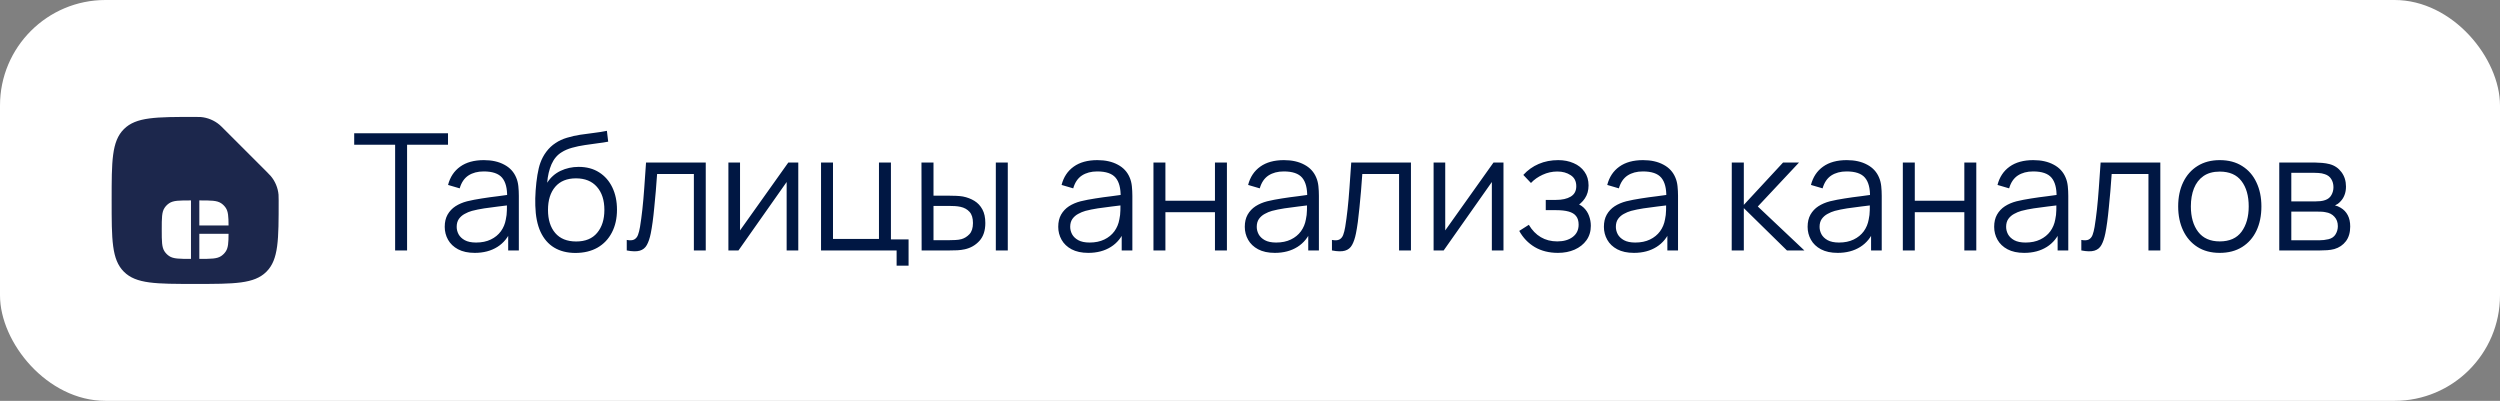
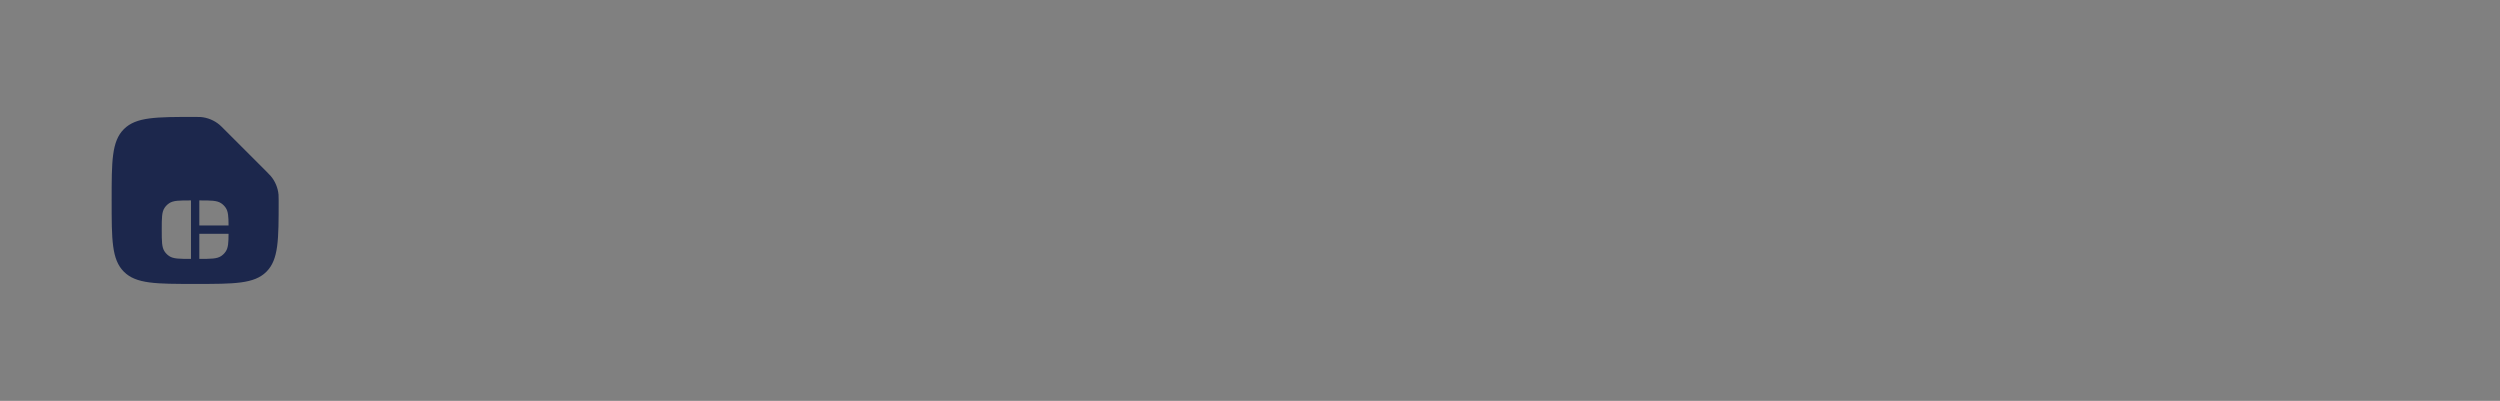
<svg xmlns="http://www.w3.org/2000/svg" width="237" height="38" viewBox="0 0 237 38" fill="none">
  <rect x="0" y="0" width="237" height="38" fill="#808080" stroke="none" />
-   <rect width="237" height="38" rx="10" fill="white" />
  <path fill-rule="evenodd" clip-rule="evenodd" d="M18.501 26.917C14.769 26.917 12.903 26.917 11.743 25.758C10.584 24.598 10.584 22.732 10.584 19C10.584 15.268 10.584 13.402 11.743 12.243C12.903 11.084 14.769 11.084 18.501 11.084C18.771 11.084 18.906 11.084 19.044 11.095C19.684 11.151 20.311 11.411 20.804 11.825C20.91 11.913 21.008 12.011 21.203 12.207L25.294 16.297C25.489 16.493 25.587 16.591 25.676 16.697C26.09 17.189 26.349 17.817 26.405 18.457C26.417 18.595 26.417 18.73 26.417 19C26.417 22.732 26.417 24.598 25.258 25.758C24.099 26.917 22.233 26.917 18.501 26.917ZM16.038 24.275C16.437 24.542 16.993 24.542 18.105 24.542V19C16.993 19 16.437 19 16.038 19.267C15.865 19.383 15.716 19.531 15.601 19.704C15.334 20.103 15.334 20.659 15.334 21.771C15.334 22.883 15.334 23.439 15.601 23.838C15.716 24.011 15.865 24.16 16.038 24.275ZM20.964 24.275C20.564 24.542 20.008 24.542 18.896 24.542V22.167H21.667C21.663 23.021 21.634 23.489 21.401 23.838C21.285 24.011 21.137 24.16 20.964 24.275ZM18.896 19C20.008 19 20.564 19 20.964 19.267C21.137 19.383 21.285 19.531 21.401 19.704C21.634 20.053 21.663 20.521 21.667 21.375H18.896V19Z" fill="#1C274C" />
-   <path d="M37.458 23.741V13.722H33.578V12.634H42.471V13.722H38.591V23.741H37.458ZM45.006 23.972C44.379 23.972 43.852 23.859 43.425 23.633C43.004 23.407 42.687 23.106 42.476 22.73C42.266 22.355 42.16 21.946 42.16 21.504C42.16 21.052 42.25 20.666 42.43 20.347C42.615 20.023 42.865 19.758 43.178 19.553C43.497 19.347 43.865 19.19 44.281 19.082C44.703 18.98 45.168 18.89 45.677 18.812C46.191 18.73 46.693 18.661 47.181 18.604C47.675 18.542 48.107 18.483 48.477 18.427L48.076 18.674C48.091 17.851 47.932 17.241 47.598 16.846C47.263 16.45 46.682 16.252 45.855 16.252C45.284 16.252 44.8 16.38 44.405 16.637C44.014 16.895 43.739 17.301 43.579 17.856L42.476 17.532C42.667 16.787 43.05 16.208 43.626 15.797C44.202 15.385 44.95 15.18 45.87 15.18C46.631 15.18 47.276 15.324 47.806 15.612C48.341 15.894 48.718 16.306 48.94 16.846C49.042 17.087 49.109 17.357 49.14 17.655C49.171 17.954 49.186 18.257 49.186 18.566V23.741H48.176V21.651L48.469 21.774C48.186 22.489 47.747 23.034 47.15 23.409C46.554 23.784 45.839 23.972 45.006 23.972ZM45.137 22.993C45.667 22.993 46.13 22.898 46.526 22.707C46.922 22.517 47.24 22.257 47.482 21.928C47.724 21.594 47.88 21.219 47.952 20.802C48.014 20.535 48.047 20.242 48.053 19.923C48.058 19.599 48.06 19.357 48.06 19.198L48.492 19.422C48.107 19.473 47.688 19.524 47.235 19.576C46.788 19.627 46.346 19.686 45.909 19.753C45.477 19.82 45.086 19.9 44.736 19.992C44.5 20.059 44.271 20.154 44.05 20.278C43.829 20.396 43.646 20.555 43.502 20.756C43.363 20.956 43.294 21.206 43.294 21.504C43.294 21.746 43.353 21.98 43.471 22.206C43.595 22.432 43.79 22.62 44.057 22.769C44.33 22.918 44.69 22.993 45.137 22.993ZM54.534 23.98C53.757 23.975 53.092 23.805 52.536 23.471C51.981 23.137 51.549 22.638 51.24 21.974C50.937 21.311 50.773 20.483 50.747 19.491C50.731 19.054 50.742 18.578 50.778 18.064C50.814 17.545 50.87 17.051 50.947 16.583C51.025 16.116 51.117 15.735 51.225 15.442C51.359 15.061 51.549 14.707 51.796 14.378C52.048 14.043 52.338 13.771 52.667 13.56C52.986 13.344 53.346 13.177 53.747 13.059C54.153 12.935 54.575 12.84 55.012 12.773C55.454 12.707 55.891 12.647 56.323 12.596C56.76 12.544 57.164 12.48 57.534 12.403L57.657 13.429C57.375 13.486 57.04 13.537 56.655 13.583C56.269 13.629 55.865 13.686 55.444 13.753C55.022 13.815 54.619 13.899 54.233 14.007C53.847 14.115 53.518 14.257 53.246 14.432C52.829 14.684 52.508 15.064 52.282 15.573C52.061 16.082 51.924 16.666 51.873 17.324C52.192 16.825 52.613 16.45 53.138 16.198C53.667 15.946 54.241 15.82 54.858 15.82C55.608 15.82 56.254 15.992 56.794 16.337C57.339 16.681 57.758 17.159 58.051 17.771C58.344 18.383 58.49 19.085 58.49 19.877C58.49 20.704 58.328 21.427 58.005 22.044C57.686 22.661 57.231 23.139 56.639 23.479C56.048 23.813 55.346 23.98 54.534 23.98ZM54.619 22.892C55.493 22.892 56.156 22.62 56.608 22.075C57.066 21.53 57.295 20.805 57.295 19.9C57.295 18.974 57.058 18.244 56.585 17.709C56.117 17.175 55.457 16.907 54.603 16.907C53.75 16.907 53.094 17.175 52.636 17.709C52.179 18.244 51.95 18.974 51.95 19.9C51.95 20.825 52.179 21.555 52.636 22.09C53.094 22.625 53.755 22.892 54.619 22.892ZM59.416 23.741V22.746C59.724 22.802 59.959 22.79 60.118 22.707C60.282 22.62 60.403 22.476 60.48 22.275C60.557 22.07 60.622 21.815 60.673 21.512C60.755 21.008 60.83 20.453 60.897 19.846C60.964 19.239 61.023 18.571 61.074 17.84C61.131 17.105 61.187 16.295 61.244 15.411H66.905V23.741H65.779V16.498H62.293C62.257 17.044 62.216 17.586 62.169 18.126C62.123 18.666 62.074 19.185 62.023 19.684C61.977 20.177 61.925 20.633 61.869 21.049C61.812 21.465 61.753 21.825 61.691 22.129C61.599 22.586 61.475 22.951 61.321 23.224C61.172 23.497 60.948 23.677 60.65 23.764C60.352 23.851 59.941 23.844 59.416 23.741ZM75.677 15.411V23.741H74.574V17.254L70.008 23.741H69.052V15.411H70.155V21.843L74.729 15.411H75.677ZM84.999 25.183V23.741H77.834V15.411H78.968V22.653H83.326V15.411H84.46V22.692H86.133V25.183H84.999ZM87.37 23.741L87.355 15.411H88.496V18.55H89.946C90.188 18.55 90.424 18.555 90.656 18.566C90.887 18.576 91.095 18.596 91.28 18.627C91.692 18.709 92.057 18.848 92.376 19.044C92.694 19.239 92.946 19.509 93.131 19.854C93.317 20.193 93.409 20.622 93.409 21.142C93.409 21.856 93.224 22.419 92.854 22.831C92.484 23.242 92.018 23.509 91.458 23.633C91.247 23.679 91.018 23.71 90.771 23.725C90.525 23.736 90.283 23.741 90.046 23.741H87.37ZM88.496 22.769H90C90.17 22.769 90.362 22.764 90.579 22.753C90.794 22.743 90.985 22.715 91.149 22.669C91.427 22.591 91.676 22.437 91.897 22.206C92.124 21.969 92.237 21.615 92.237 21.142C92.237 20.674 92.129 20.322 91.913 20.085C91.697 19.843 91.409 19.684 91.049 19.607C90.884 19.571 90.71 19.548 90.525 19.537C90.344 19.527 90.17 19.522 90 19.522H88.496V22.769ZM94.404 23.741V15.411H95.538V23.741H94.404ZM103.167 23.972C102.54 23.972 102.013 23.859 101.586 23.633C101.165 23.407 100.848 23.106 100.638 22.73C100.427 22.355 100.321 21.946 100.321 21.504C100.321 21.052 100.411 20.666 100.591 20.347C100.776 20.023 101.026 19.758 101.339 19.553C101.658 19.347 102.026 19.19 102.442 19.082C102.864 18.98 103.329 18.89 103.838 18.812C104.353 18.73 104.854 18.661 105.342 18.604C105.836 18.542 106.268 18.483 106.638 18.427L106.237 18.674C106.252 17.851 106.093 17.241 105.759 16.846C105.425 16.45 104.844 16.252 104.016 16.252C103.445 16.252 102.962 16.38 102.566 16.637C102.175 16.895 101.9 17.301 101.741 17.856L100.638 17.532C100.828 16.787 101.211 16.208 101.787 15.797C102.363 15.385 103.111 15.18 104.031 15.18C104.792 15.18 105.437 15.324 105.967 15.612C106.502 15.894 106.88 16.306 107.101 16.846C107.204 17.087 107.27 17.357 107.301 17.655C107.332 17.954 107.348 18.257 107.348 18.566V23.741H106.337V21.651L106.63 21.774C106.348 22.489 105.908 23.034 105.311 23.409C104.715 23.784 104 23.972 103.167 23.972ZM103.298 22.993C103.828 22.993 104.291 22.898 104.687 22.707C105.083 22.517 105.401 22.257 105.643 21.928C105.885 21.594 106.042 21.219 106.114 20.802C106.175 20.535 106.209 20.242 106.214 19.923C106.219 19.599 106.222 19.357 106.222 19.198L106.653 19.422C106.268 19.473 105.849 19.524 105.396 19.576C104.949 19.627 104.507 19.686 104.07 19.753C103.638 19.82 103.247 19.9 102.897 19.992C102.661 20.059 102.432 20.154 102.211 20.278C101.99 20.396 101.807 20.555 101.663 20.756C101.525 20.956 101.455 21.206 101.455 21.504C101.455 21.746 101.514 21.98 101.633 22.206C101.756 22.432 101.951 22.62 102.219 22.769C102.491 22.918 102.851 22.993 103.298 22.993ZM109.348 23.741V15.411H110.481V19.028H115.178V15.411H116.312V23.741H115.178V20.116H110.481V23.741H109.348ZM120.852 23.972C120.225 23.972 119.698 23.859 119.271 23.633C118.849 23.407 118.533 23.106 118.322 22.73C118.112 22.355 118.006 21.946 118.006 21.504C118.006 21.052 118.096 20.666 118.276 20.347C118.461 20.023 118.711 19.758 119.024 19.553C119.343 19.347 119.711 19.19 120.127 19.082C120.549 18.98 121.014 18.89 121.523 18.812C122.037 18.73 122.539 18.661 123.027 18.604C123.521 18.542 123.953 18.483 124.323 18.427L123.922 18.674C123.937 17.851 123.778 17.241 123.444 16.846C123.109 16.45 122.528 16.252 121.701 16.252C121.13 16.252 120.647 16.38 120.251 16.637C119.86 16.895 119.585 17.301 119.425 17.856L118.322 17.532C118.513 16.787 118.896 16.208 119.472 15.797C120.048 15.385 120.796 15.18 121.716 15.18C122.477 15.18 123.122 15.324 123.652 15.612C124.187 15.894 124.565 16.306 124.786 16.846C124.888 17.087 124.955 17.357 124.986 17.655C125.017 17.954 125.032 18.257 125.032 18.566V23.741H124.022V21.651L124.315 21.774C124.032 22.489 123.593 23.034 122.996 23.409C122.4 23.784 121.685 23.972 120.852 23.972ZM120.983 22.993C121.513 22.993 121.976 22.898 122.372 22.707C122.768 22.517 123.086 22.257 123.328 21.928C123.57 21.594 123.726 21.219 123.798 20.802C123.86 20.535 123.894 20.242 123.899 19.923C123.904 19.599 123.906 19.357 123.906 19.198L124.338 19.422C123.953 19.473 123.534 19.524 123.081 19.576C122.634 19.627 122.192 19.686 121.755 19.753C121.323 19.82 120.932 19.9 120.582 19.992C120.346 20.059 120.117 20.154 119.896 20.278C119.675 20.396 119.492 20.555 119.348 20.756C119.209 20.956 119.14 21.206 119.14 21.504C119.14 21.746 119.199 21.98 119.317 22.206C119.441 22.432 119.636 22.62 119.904 22.769C120.176 22.918 120.536 22.993 120.983 22.993ZM126.269 23.741V22.746C126.578 22.802 126.811 22.79 126.971 22.707C127.135 22.62 127.256 22.476 127.333 22.275C127.41 22.07 127.475 21.815 127.526 21.512C127.608 21.008 127.683 20.453 127.75 19.846C127.817 19.239 127.876 18.571 127.927 17.84C127.984 17.105 128.04 16.295 128.097 15.411H133.758V23.741H132.632V16.498H129.146C129.11 17.044 129.069 17.586 129.022 18.126C128.976 18.666 128.927 19.185 128.876 19.684C128.83 20.177 128.778 20.633 128.722 21.049C128.665 21.465 128.606 21.825 128.544 22.129C128.452 22.586 128.328 22.951 128.174 23.224C128.025 23.497 127.801 23.677 127.503 23.764C127.205 23.851 126.793 23.844 126.269 23.741ZM142.53 15.411V23.741H141.427V17.254L136.861 23.741H135.905V15.411H137.008V21.843L141.582 15.411H142.53ZM147.695 23.972C146.857 23.972 146.124 23.79 145.497 23.424C144.875 23.054 144.384 22.543 144.024 21.89L144.934 21.311C145.237 21.825 145.615 22.216 146.068 22.484C146.52 22.751 147.04 22.885 147.626 22.885C148.238 22.885 148.729 22.743 149.099 22.46C149.469 22.178 149.654 21.789 149.654 21.296C149.654 20.956 149.575 20.686 149.415 20.486C149.261 20.285 149.024 20.142 148.706 20.054C148.392 19.967 147.999 19.923 147.526 19.923H146.538V18.951H147.51C148.086 18.951 148.549 18.848 148.898 18.643C149.253 18.432 149.431 18.103 149.431 17.655C149.431 17.182 149.253 16.833 148.898 16.607C148.549 16.375 148.13 16.259 147.641 16.259C147.148 16.259 146.68 16.362 146.238 16.568C145.8 16.768 145.433 17.028 145.135 17.347L144.41 16.583C144.826 16.126 145.312 15.779 145.867 15.542C146.428 15.3 147.047 15.18 147.726 15.18C148.261 15.18 148.744 15.275 149.176 15.465C149.613 15.65 149.958 15.923 150.21 16.283C150.467 16.642 150.595 17.074 150.595 17.578C150.595 18.051 150.479 18.46 150.248 18.805C150.022 19.149 149.7 19.434 149.284 19.661L149.222 19.236C149.582 19.303 149.88 19.447 150.117 19.668C150.353 19.89 150.528 20.154 150.641 20.463C150.755 20.771 150.811 21.085 150.811 21.404C150.811 21.933 150.672 22.391 150.395 22.777C150.122 23.157 149.749 23.453 149.276 23.664C148.808 23.869 148.281 23.972 147.695 23.972ZM154.896 23.972C154.269 23.972 153.742 23.859 153.315 23.633C152.894 23.407 152.577 23.106 152.367 22.73C152.156 22.355 152.05 21.946 152.05 21.504C152.05 21.052 152.14 20.666 152.32 20.347C152.505 20.023 152.755 19.758 153.068 19.553C153.387 19.347 153.755 19.19 154.171 19.082C154.593 18.98 155.058 18.89 155.567 18.812C156.081 18.73 156.583 18.661 157.071 18.604C157.565 18.542 157.997 18.483 158.367 18.427L157.966 18.674C157.981 17.851 157.822 17.241 157.488 16.846C157.154 16.45 156.573 16.252 155.745 16.252C155.174 16.252 154.691 16.38 154.295 16.637C153.904 16.895 153.629 17.301 153.469 17.856L152.367 17.532C152.557 16.787 152.94 16.208 153.516 15.797C154.092 15.385 154.84 15.18 155.76 15.18C156.521 15.18 157.166 15.324 157.696 15.612C158.231 15.894 158.609 16.306 158.83 16.846C158.933 17.087 158.999 17.357 159.03 17.655C159.061 17.954 159.077 18.257 159.077 18.566V23.741H158.066V21.651L158.359 21.774C158.076 22.489 157.637 23.034 157.04 23.409C156.444 23.784 155.729 23.972 154.896 23.972ZM155.027 22.993C155.557 22.993 156.02 22.898 156.416 22.707C156.812 22.517 157.13 22.257 157.372 21.928C157.614 21.594 157.771 21.219 157.843 20.802C157.904 20.535 157.938 20.242 157.943 19.923C157.948 19.599 157.95 19.357 157.95 19.198L158.382 19.422C157.997 19.473 157.578 19.524 157.125 19.576C156.678 19.627 156.236 19.686 155.799 19.753C155.367 19.82 154.976 19.9 154.626 19.992C154.39 20.059 154.161 20.154 153.94 20.278C153.719 20.396 153.536 20.555 153.392 20.756C153.253 20.956 153.184 21.206 153.184 21.504C153.184 21.746 153.243 21.98 153.361 22.206C153.485 22.432 153.68 22.62 153.948 22.769C154.22 22.918 154.58 22.993 155.027 22.993ZM164.165 23.741L164.172 15.411H165.314V19.422L169.031 15.411H170.543L166.64 19.576L171.052 23.741H169.402L165.314 19.73V23.741H164.165ZM174.208 23.972C173.581 23.972 173.054 23.859 172.627 23.633C172.205 23.407 171.889 23.106 171.678 22.73C171.467 22.355 171.362 21.946 171.362 21.504C171.362 21.052 171.452 20.666 171.632 20.347C171.817 20.023 172.066 19.758 172.38 19.553C172.699 19.347 173.067 19.19 173.483 19.082C173.905 18.98 174.37 18.89 174.879 18.812C175.393 18.73 175.895 18.661 176.383 18.604C176.877 18.542 177.309 18.483 177.679 18.427L177.278 18.674C177.293 17.851 177.134 17.241 176.799 16.846C176.465 16.45 175.884 16.252 175.056 16.252C174.486 16.252 174.002 16.38 173.606 16.637C173.216 16.895 172.941 17.301 172.781 17.856L171.678 17.532C171.869 16.787 172.252 16.208 172.827 15.797C173.403 15.385 174.151 15.18 175.072 15.18C175.833 15.18 176.478 15.324 177.008 15.612C177.542 15.894 177.92 16.306 178.141 16.846C178.244 17.087 178.311 17.357 178.342 17.655C178.373 17.954 178.388 18.257 178.388 18.566V23.741H177.378V21.651L177.671 21.774C177.388 22.489 176.949 23.034 176.352 23.409C175.756 23.784 175.041 23.972 174.208 23.972ZM174.339 22.993C174.869 22.993 175.332 22.898 175.727 22.707C176.123 22.517 176.442 22.257 176.684 21.928C176.925 21.594 177.082 21.219 177.154 20.802C177.216 20.535 177.249 20.242 177.255 19.923C177.26 19.599 177.262 19.357 177.262 19.198L177.694 19.422C177.309 19.473 176.889 19.524 176.437 19.576C175.99 19.627 175.547 19.686 175.11 19.753C174.679 19.82 174.288 19.9 173.938 19.992C173.702 20.059 173.473 20.154 173.252 20.278C173.031 20.396 172.848 20.555 172.704 20.756C172.565 20.956 172.496 21.206 172.496 21.504C172.496 21.746 172.555 21.98 172.673 22.206C172.797 22.432 172.992 22.62 173.259 22.769C173.532 22.918 173.892 22.993 174.339 22.993ZM180.388 23.741V15.411H181.522V19.028H186.219V15.411H187.353V23.741H186.219V20.116H181.522V23.741H180.388ZM191.893 23.972C191.266 23.972 190.739 23.859 190.312 23.633C189.89 23.407 189.574 23.106 189.363 22.73C189.152 22.355 189.047 21.946 189.047 21.504C189.047 21.052 189.137 20.666 189.317 20.347C189.502 20.023 189.751 19.758 190.065 19.553C190.384 19.347 190.751 19.19 191.168 19.082C191.59 18.98 192.055 18.89 192.564 18.812C193.078 18.73 193.579 18.661 194.068 18.604C194.561 18.542 194.993 18.483 195.364 18.427L194.963 18.674C194.978 17.851 194.819 17.241 194.484 16.846C194.15 16.45 193.569 16.252 192.741 16.252C192.171 16.252 191.687 16.38 191.291 16.637C190.901 16.895 190.625 17.301 190.466 17.856L189.363 17.532C189.553 16.787 189.936 16.208 190.512 15.797C191.088 15.385 191.836 15.18 192.757 15.18C193.518 15.18 194.163 15.324 194.693 15.612C195.227 15.894 195.605 16.306 195.826 16.846C195.929 17.087 195.996 17.357 196.027 17.655C196.058 17.954 196.073 18.257 196.073 18.566V23.741H195.063V21.651L195.356 21.774C195.073 22.489 194.633 23.034 194.037 23.409C193.441 23.784 192.726 23.972 191.893 23.972ZM192.024 22.993C192.554 22.993 193.016 22.898 193.412 22.707C193.808 22.517 194.127 22.257 194.369 21.928C194.61 21.594 194.767 21.219 194.839 20.802C194.901 20.535 194.934 20.242 194.939 19.923C194.945 19.599 194.947 19.357 194.947 19.198L195.379 19.422C194.993 19.473 194.574 19.524 194.122 19.576C193.674 19.627 193.232 19.686 192.795 19.753C192.363 19.82 191.973 19.9 191.623 19.992C191.386 20.059 191.158 20.154 190.937 20.278C190.715 20.396 190.533 20.555 190.389 20.756C190.25 20.956 190.181 21.206 190.181 21.504C190.181 21.746 190.24 21.98 190.358 22.206C190.481 22.432 190.677 22.62 190.944 22.769C191.217 22.918 191.577 22.993 192.024 22.993ZM197.31 23.741V22.746C197.618 22.802 197.852 22.79 198.012 22.707C198.176 22.62 198.297 22.476 198.374 22.275C198.451 22.07 198.515 21.815 198.567 21.512C198.649 21.008 198.724 20.453 198.791 19.846C198.857 19.239 198.916 18.571 198.968 17.84C199.024 17.105 199.081 16.295 199.138 15.411H204.799V23.741H203.673V16.498H200.186C200.151 17.044 200.109 17.586 200.063 18.126C200.017 18.666 199.968 19.185 199.917 19.684C199.87 20.177 199.819 20.633 199.762 21.049C199.706 21.465 199.647 21.825 199.585 22.129C199.492 22.586 199.369 22.951 199.215 23.224C199.066 23.497 198.842 23.677 198.544 23.764C198.245 23.851 197.834 23.844 197.31 23.741ZM210.432 23.972C209.604 23.972 208.897 23.784 208.311 23.409C207.725 23.034 207.275 22.514 206.961 21.851C206.648 21.188 206.491 20.427 206.491 19.568C206.491 18.694 206.65 17.928 206.969 17.27C207.288 16.612 207.74 16.1 208.326 15.735C208.918 15.365 209.62 15.18 210.432 15.18C211.265 15.18 211.974 15.367 212.561 15.743C213.152 16.113 213.602 16.63 213.91 17.293C214.224 17.951 214.381 18.709 214.381 19.568C214.381 20.442 214.224 21.211 213.91 21.874C213.597 22.532 213.144 23.047 212.553 23.417C211.962 23.787 211.255 23.972 210.432 23.972ZM210.432 22.885C211.357 22.885 212.046 22.579 212.499 21.967C212.951 21.35 213.178 20.55 213.178 19.568C213.178 18.56 212.949 17.758 212.491 17.162C212.039 16.565 211.352 16.267 210.432 16.267C209.81 16.267 209.296 16.409 208.889 16.691C208.488 16.969 208.188 17.357 207.987 17.856C207.792 18.35 207.694 18.92 207.694 19.568C207.694 20.571 207.925 21.375 208.388 21.982C208.851 22.584 209.532 22.885 210.432 22.885ZM216.074 23.741V15.411H219.507C219.681 15.411 219.892 15.421 220.139 15.442C220.391 15.463 220.625 15.501 220.841 15.558C221.309 15.681 221.684 15.933 221.967 16.313C222.255 16.694 222.399 17.152 222.399 17.686C222.399 17.985 222.353 18.252 222.26 18.488C222.173 18.72 222.047 18.92 221.882 19.09C221.805 19.177 221.72 19.255 221.628 19.321C221.535 19.383 221.445 19.434 221.358 19.476C221.522 19.506 221.7 19.578 221.89 19.692C222.188 19.866 222.414 20.103 222.568 20.401C222.723 20.694 222.8 21.052 222.8 21.473C222.8 22.044 222.664 22.509 222.391 22.869C222.119 23.229 221.753 23.476 221.296 23.61C221.09 23.666 220.867 23.702 220.625 23.718C220.388 23.733 220.165 23.741 219.954 23.741H216.074ZM217.216 22.777H219.9C220.008 22.777 220.144 22.769 220.309 22.753C220.473 22.733 220.62 22.707 220.748 22.676C221.052 22.599 221.273 22.445 221.412 22.214C221.556 21.977 221.628 21.72 221.628 21.442C221.628 21.077 221.52 20.779 221.304 20.548C221.093 20.311 220.81 20.167 220.455 20.116C220.337 20.09 220.214 20.075 220.085 20.07C219.956 20.064 219.841 20.062 219.738 20.062H217.216V22.777ZM217.216 19.09H219.545C219.679 19.09 219.828 19.082 219.992 19.067C220.162 19.046 220.309 19.013 220.432 18.967C220.699 18.874 220.895 18.715 221.018 18.488C221.147 18.262 221.211 18.015 221.211 17.748C221.211 17.455 221.142 17.198 221.003 16.977C220.869 16.756 220.666 16.601 220.394 16.514C220.208 16.447 220.008 16.409 219.792 16.398C219.581 16.388 219.447 16.383 219.391 16.383H217.216V19.09Z" fill="#001743" />
</svg>